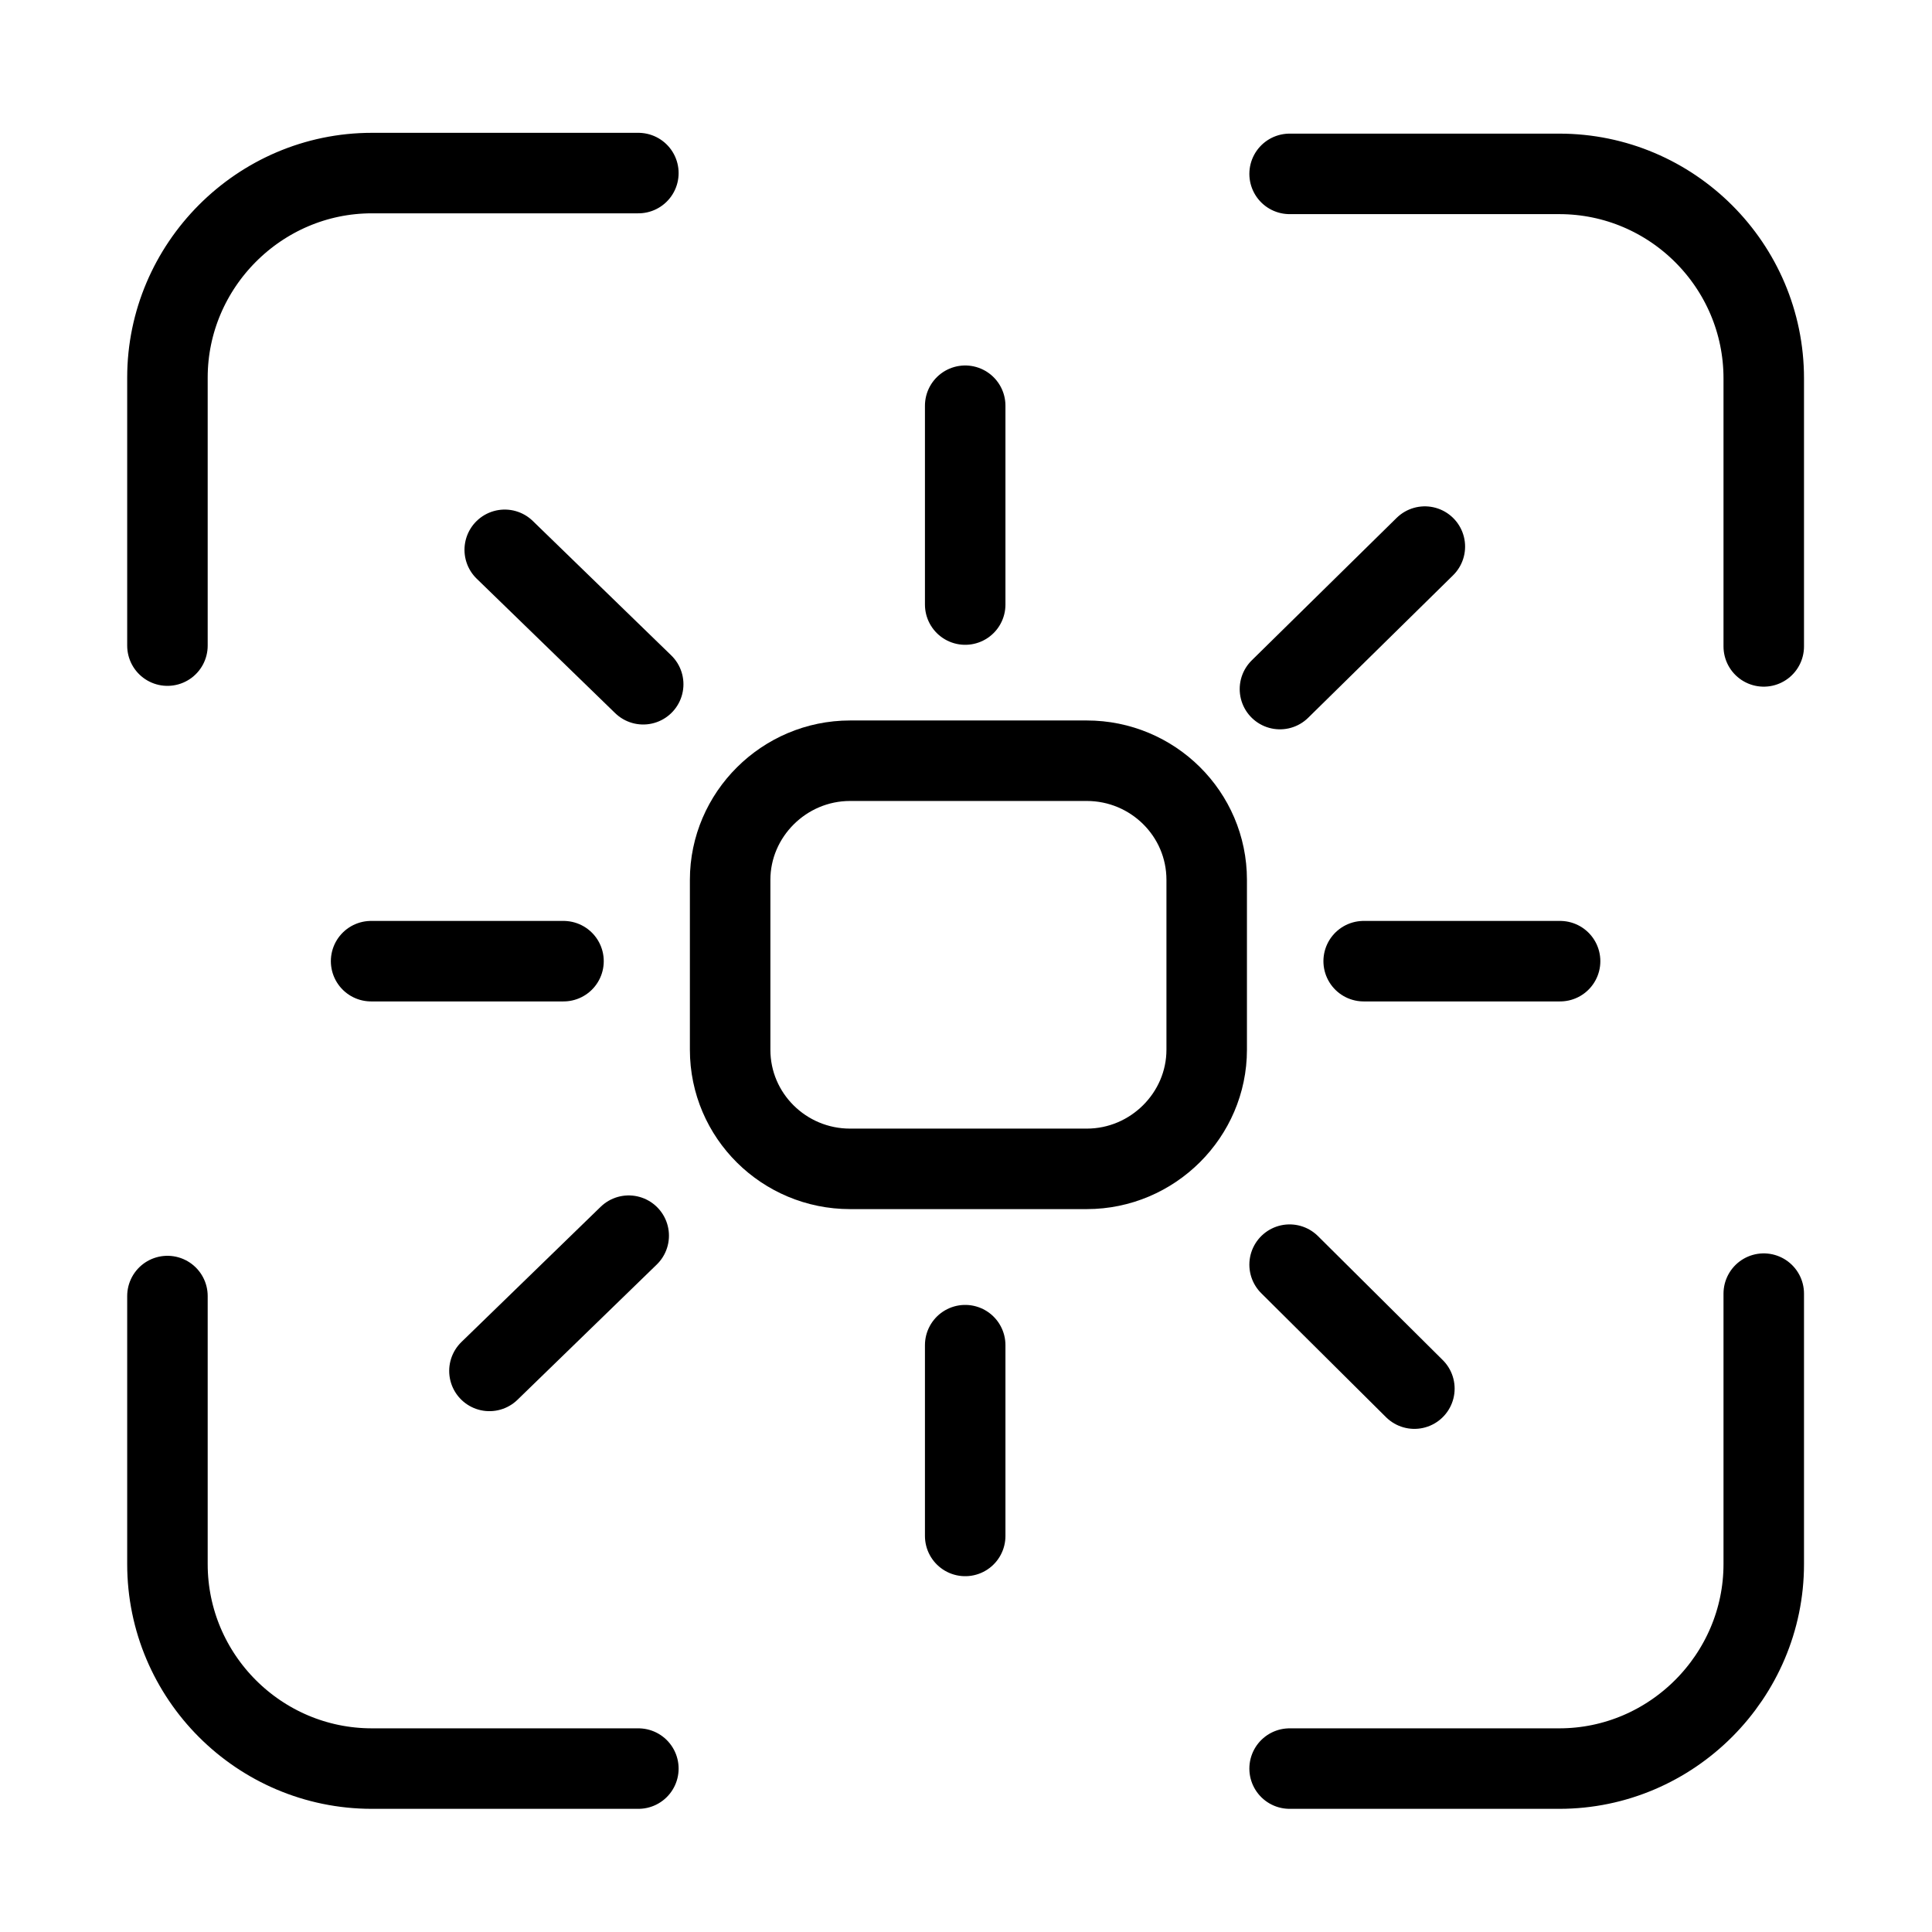
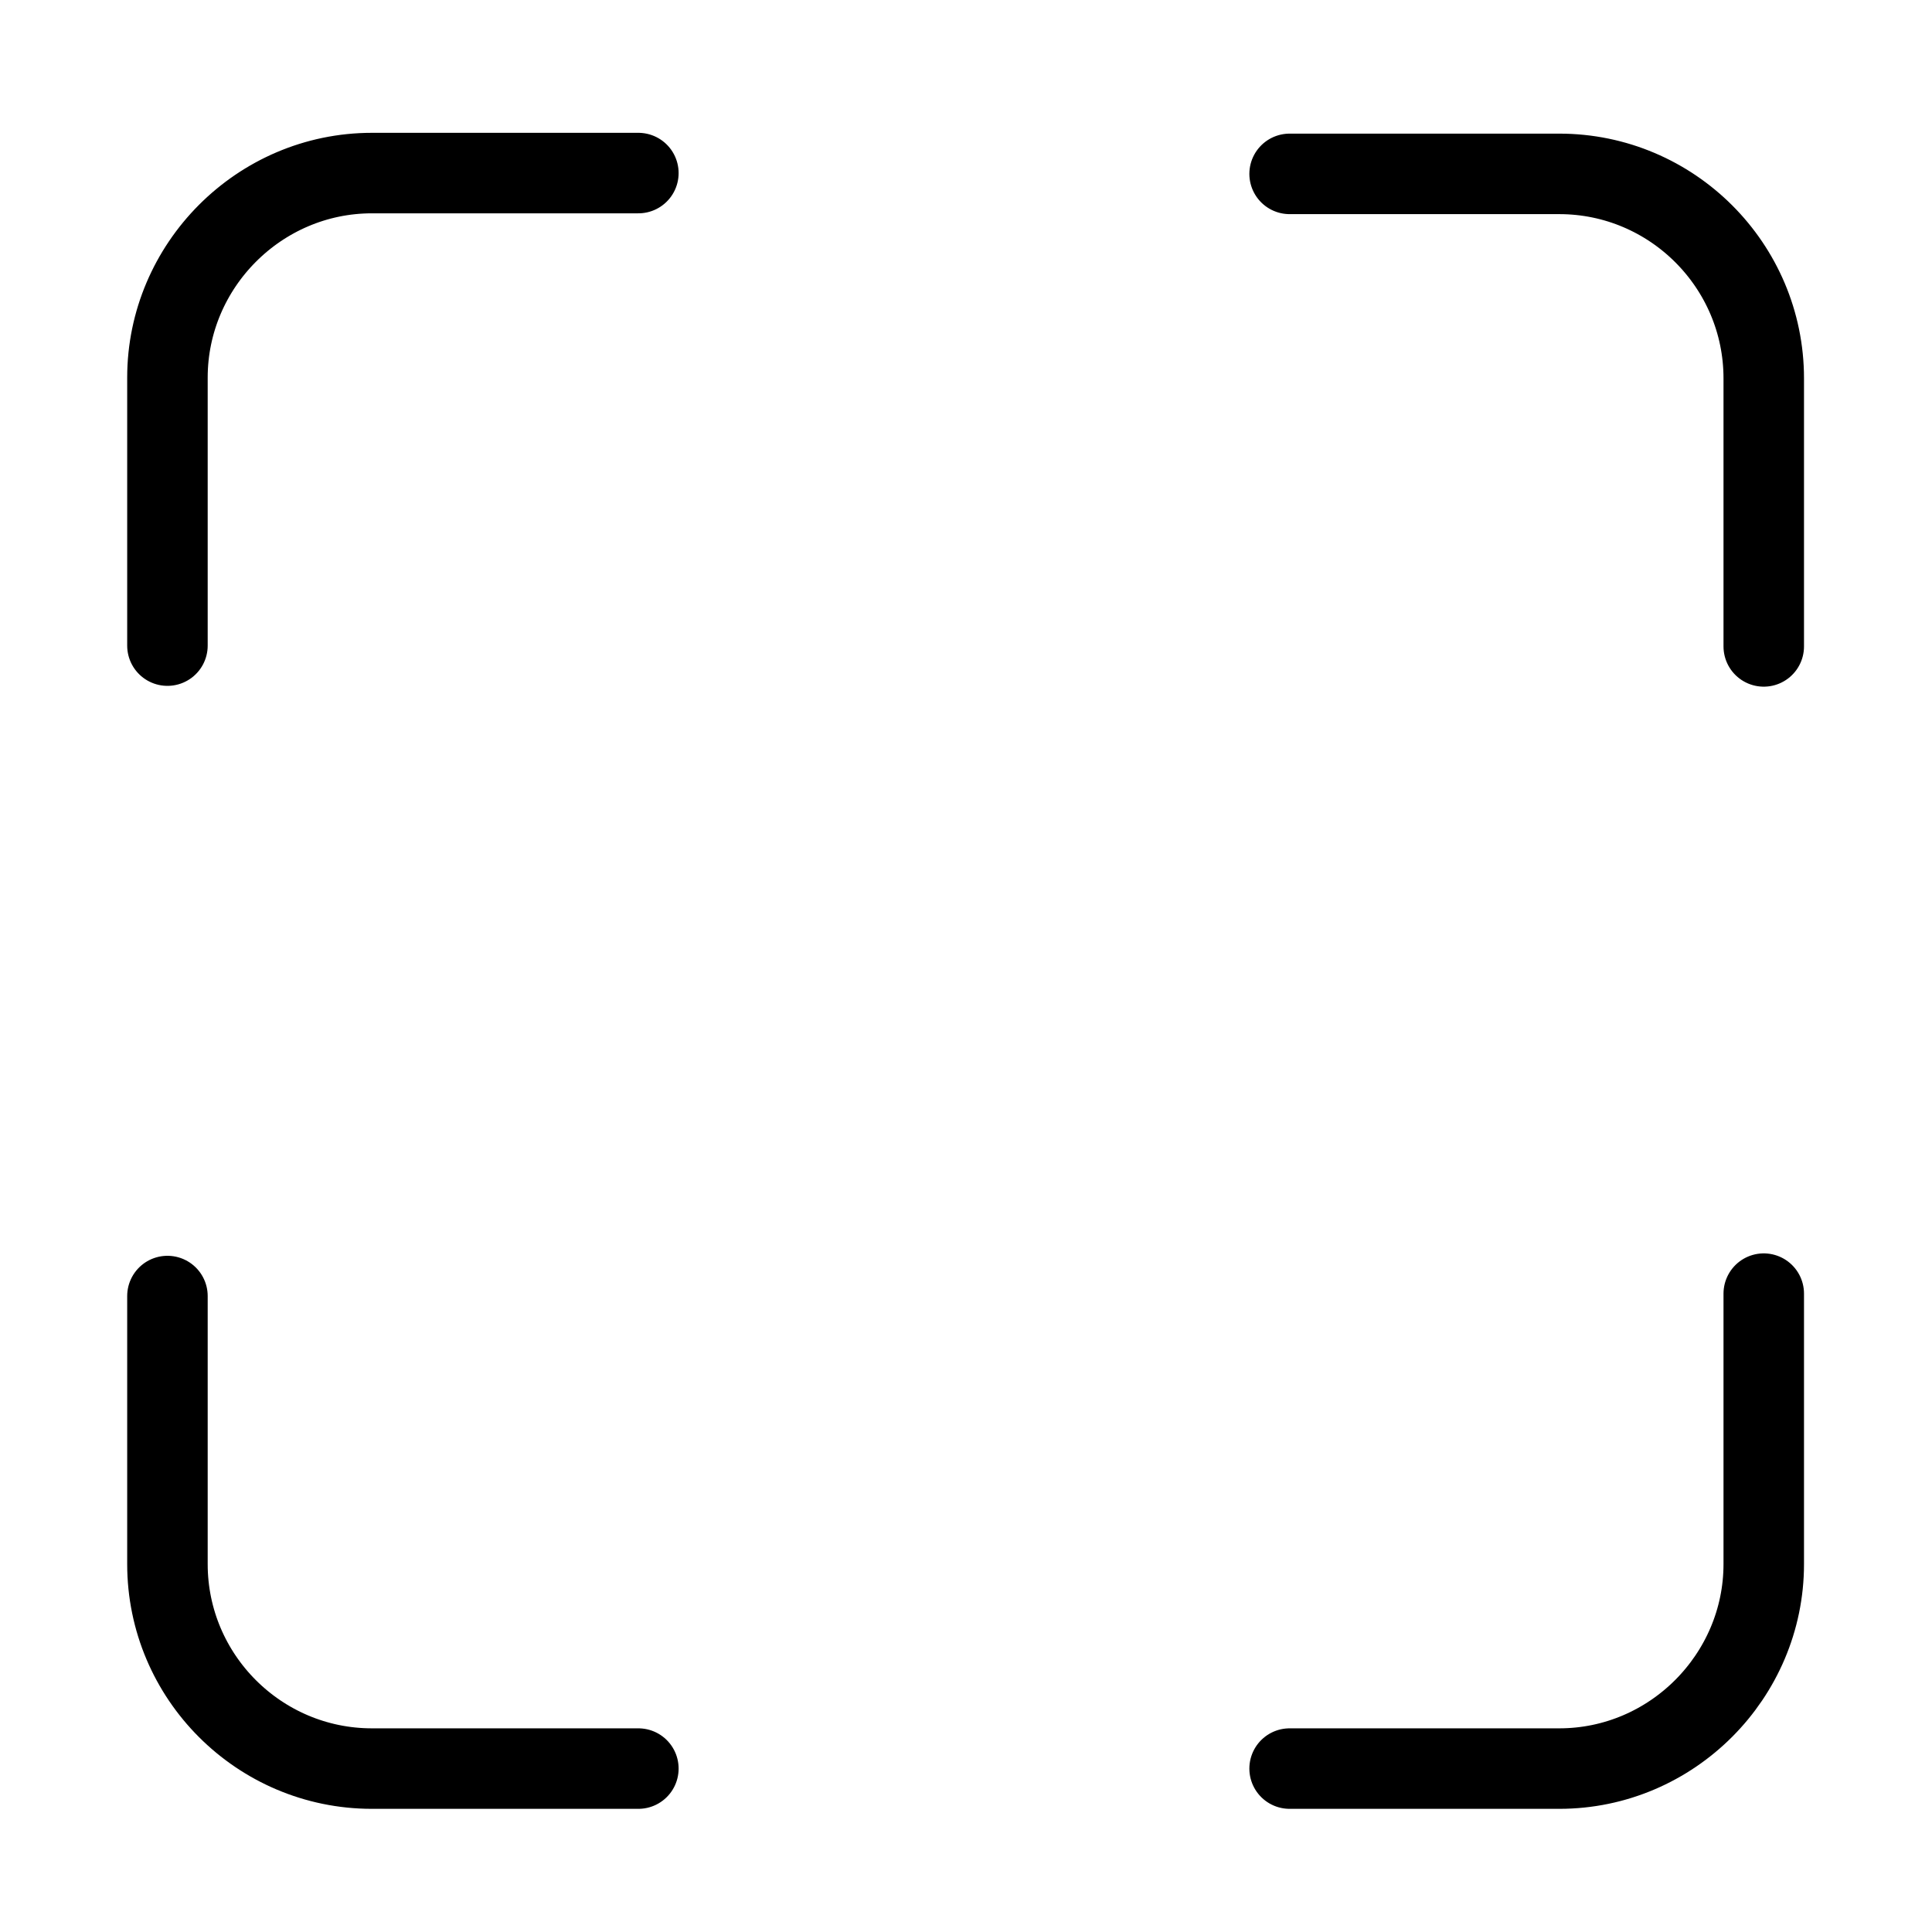
<svg xmlns="http://www.w3.org/2000/svg" id="Icons" width="24" height="24" viewBox="0 0 24 24">
  <defs>
    <style>.cls-1{fill:none;stroke:#000;stroke-linecap:round;stroke-miterlimit:10;}</style>
  </defs>
  <g>
    <path class="cls-1" d="M16.02,2.16h3.35c1.4,0,2.54,1.14,2.54,2.54v3.33m0,8.04v3.36c0,1.39-1.14,2.54-2.54,2.54h-3.35m-8.09,0h-3.31c-1.4,0-2.54-1.14-2.54-2.54v-3.33m0-8.08v-3.33c0-1.39,1.14-2.54,2.54-2.54h3.31" />
-     <path class="cls-1" d="M14.99,13.04c0,.81-.67,1.48-1.49,1.48h-2.94c-.82,0-1.49-.66-1.49-1.48v-2.11c0-.81,.67-1.48,1.49-1.48h2.94c.82,0,1.49,.66,1.49,1.48v2.11Z" />
  </g>
-   <path class="cls-1" d="M6.08,17.03l1.73-1.68m8.09-6.79l1.8-1.77m-.13,10.46l-1.55-1.54M7.99,8.5l-1.72-1.67m.73,5.11h-2.39m14.77,0h-2.44m-4.95,7.14v-2.37m0-9.2v-2.47" />
</svg>